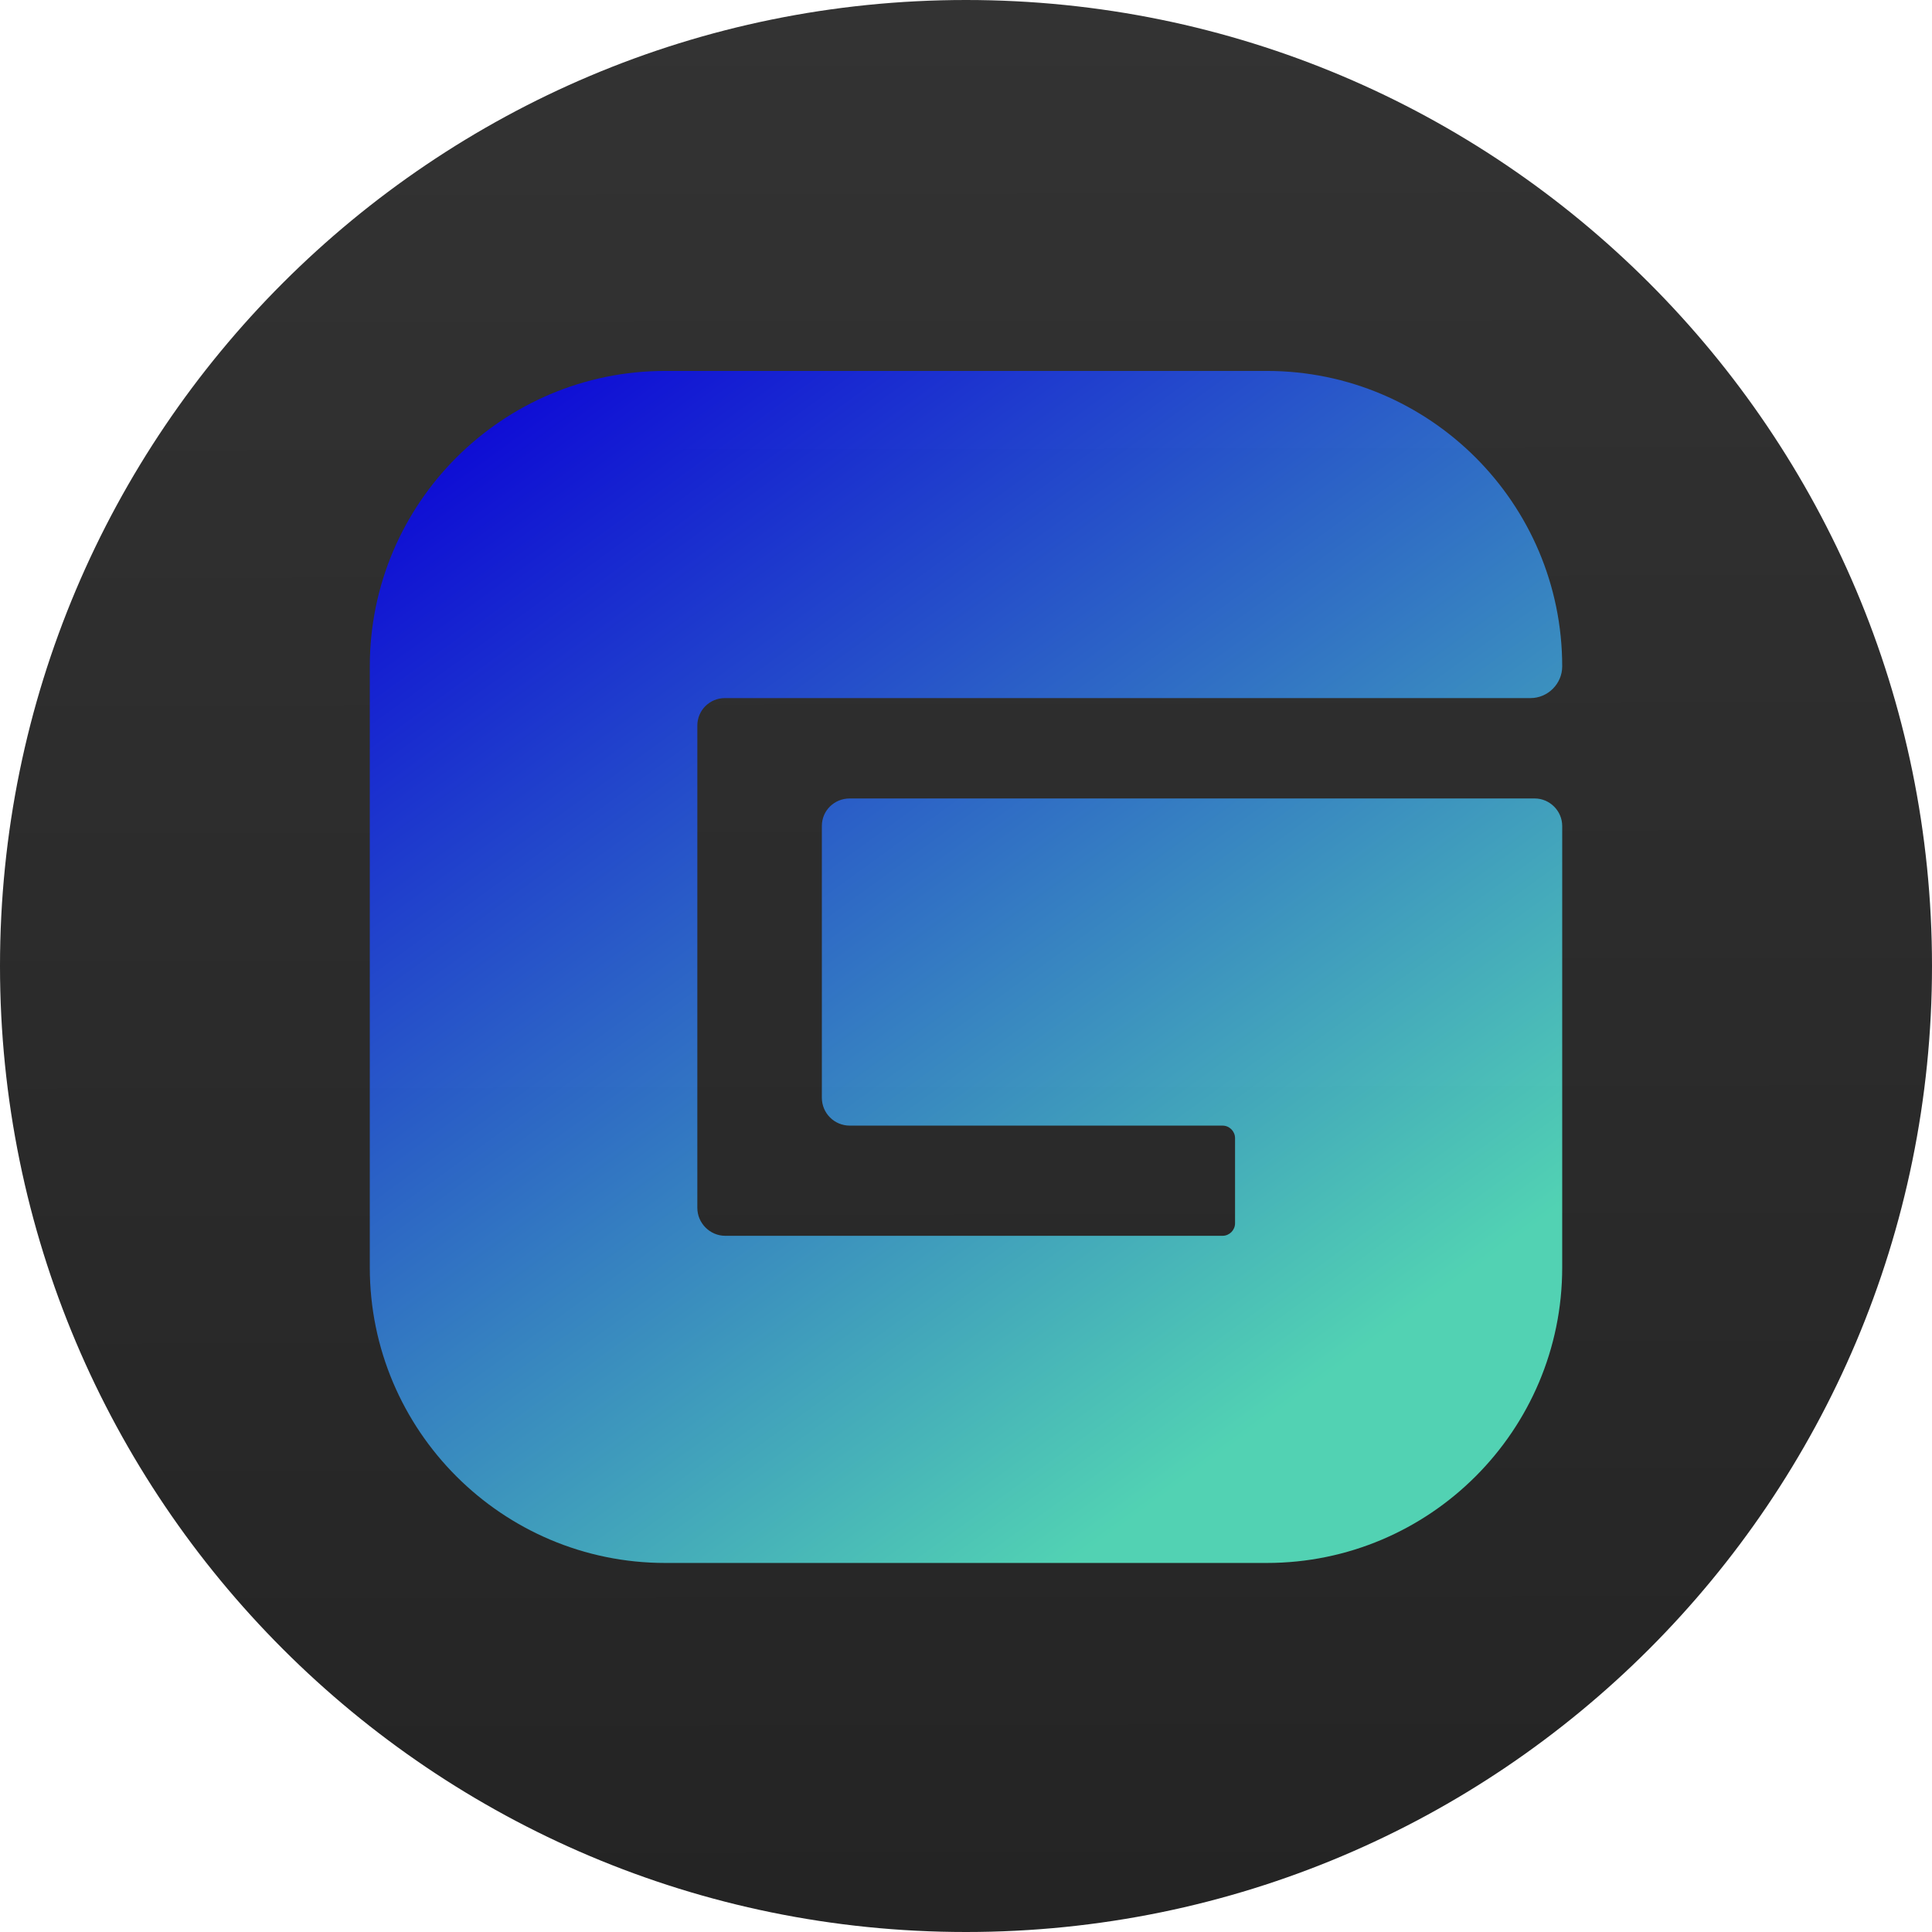
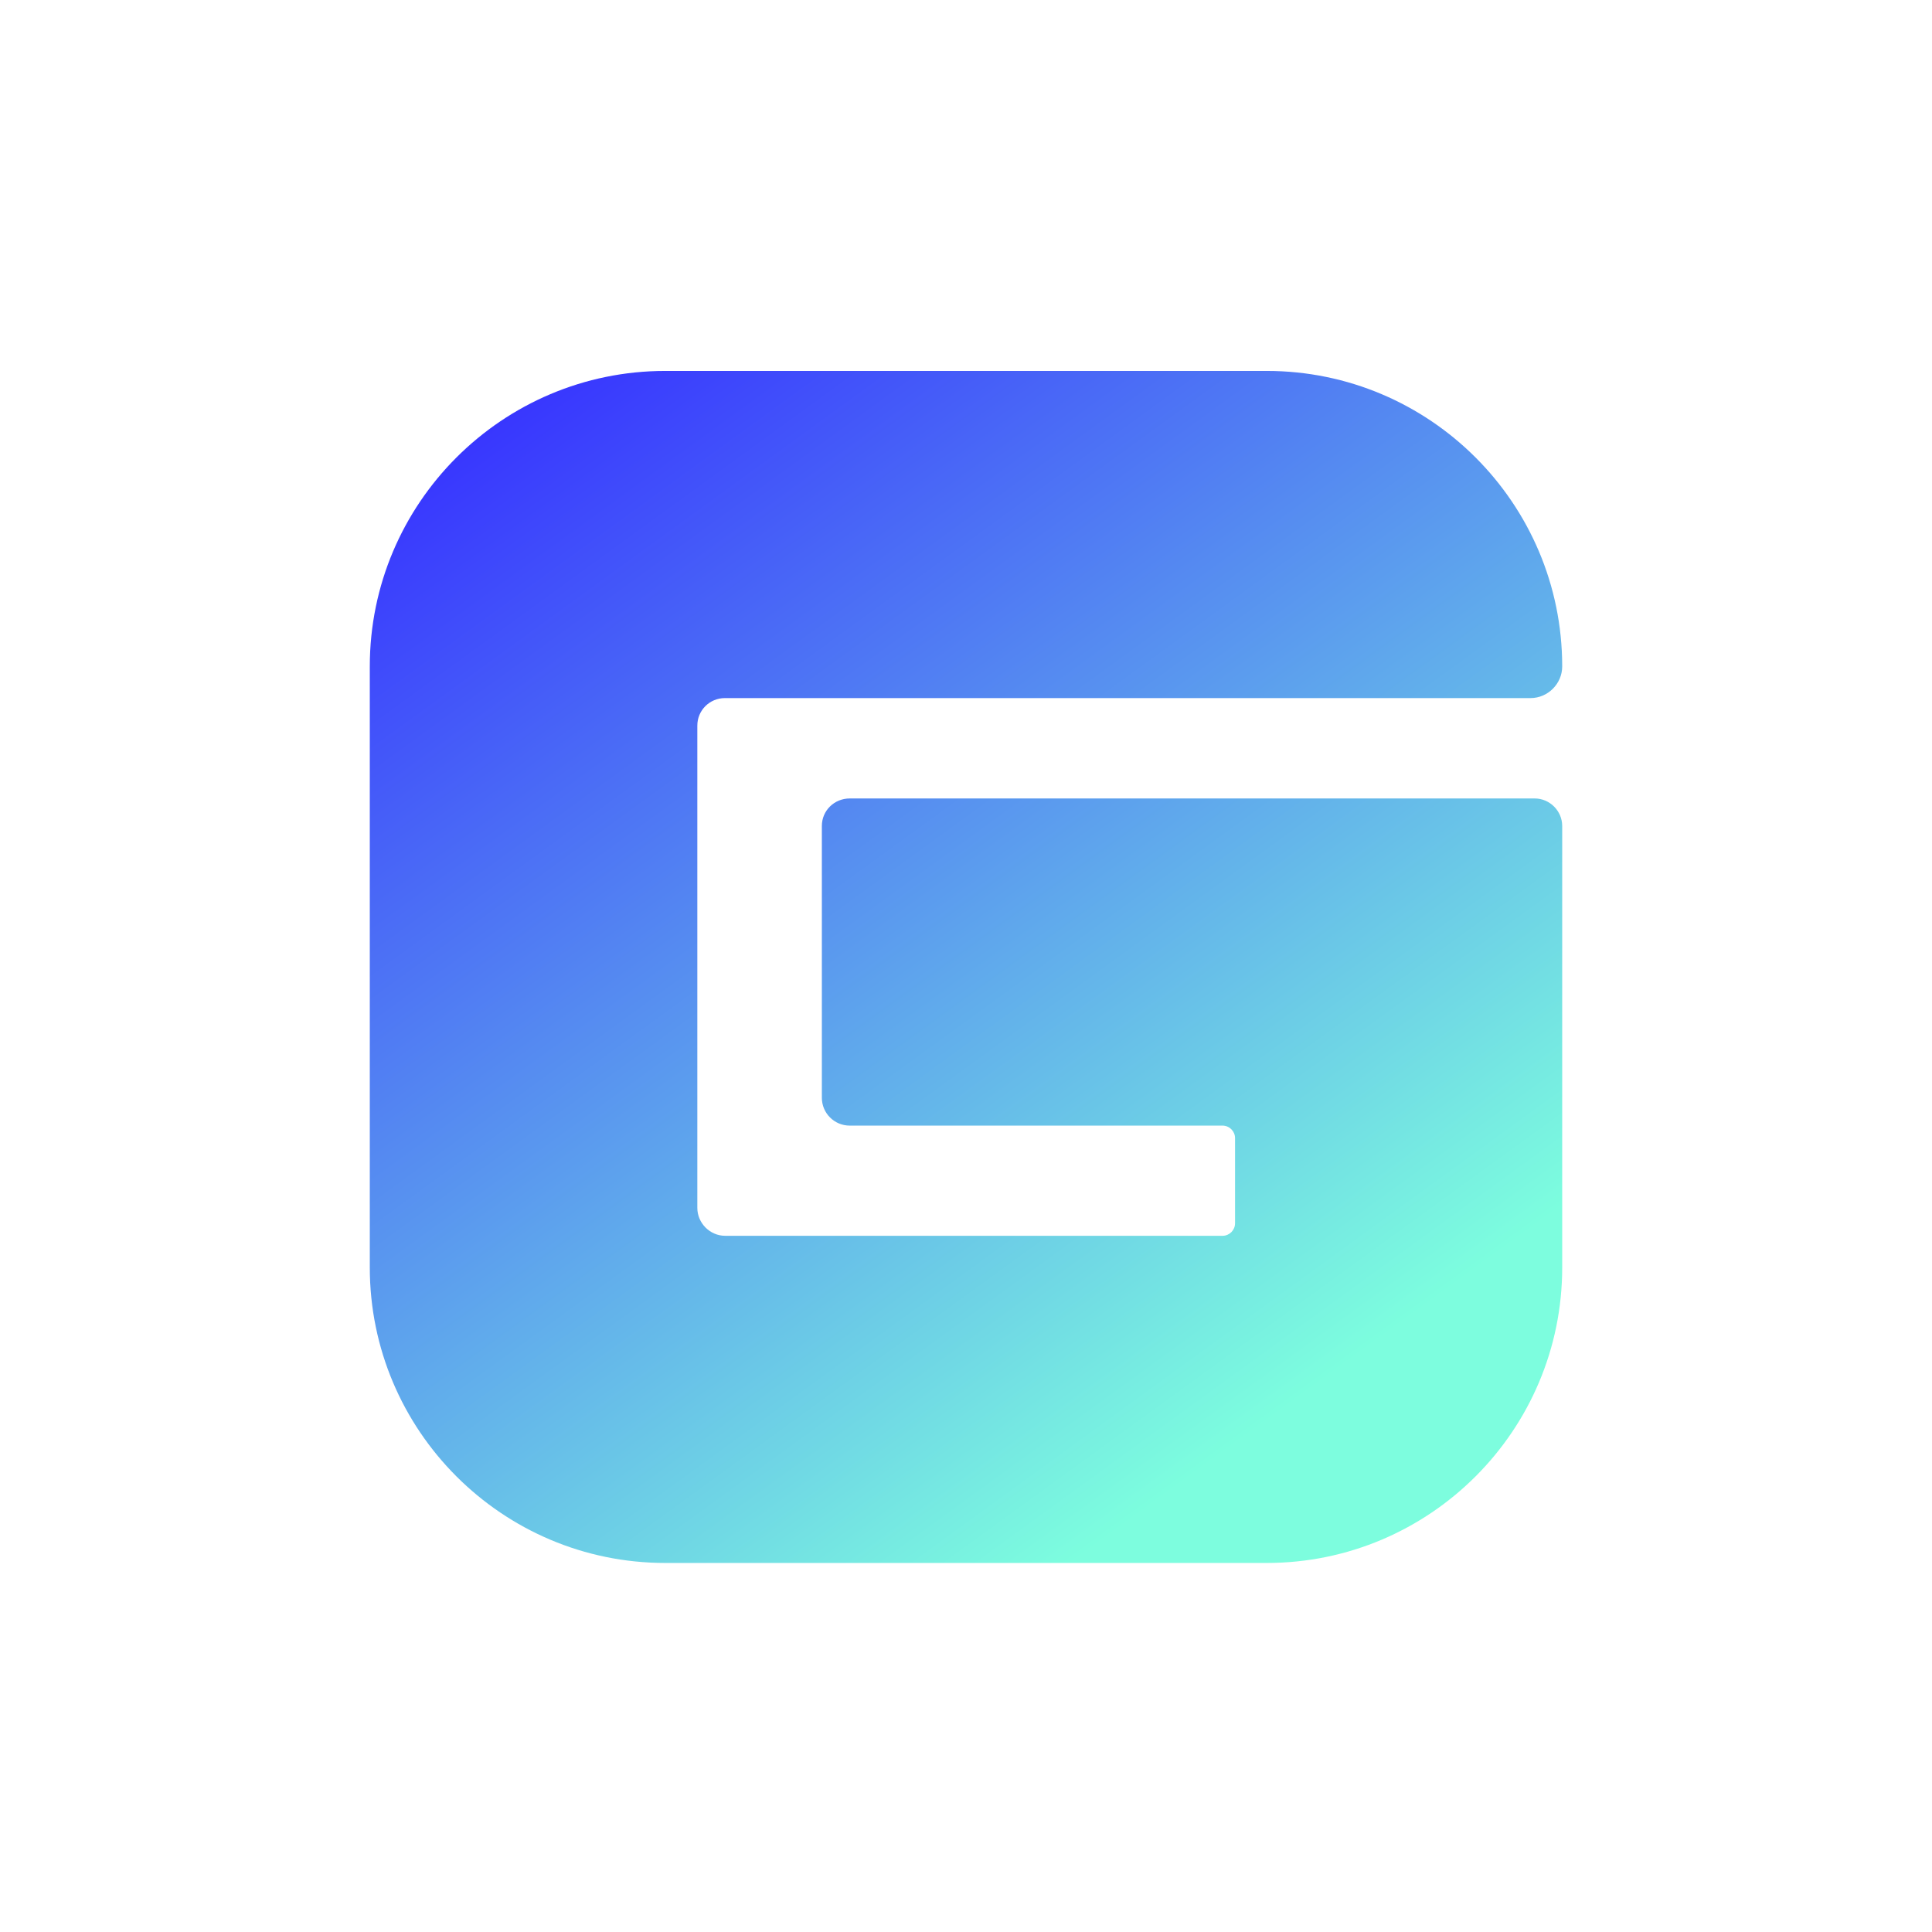
<svg xmlns="http://www.w3.org/2000/svg" version="1.1" id="Layer_1" x="0px" y="0px" viewBox="0 0 512 512" style="enable-background:new 0 0 512 512;" xml:space="preserve">
  <style type="text/css"> .st0{fill:url(#SVGID_1_);} .st1{opacity:0.8;fill:url(#SVGID_00000135663996105591430000000013072946282905846973_);enable-background:new ;} </style>
  <linearGradient id="SVGID_1_" gradientUnits="userSpaceOnUse" x1="255.538" y1="0.596" x2="256.455" y2="507.806">
    <stop offset="2.770450e-07" style="stop-color:#333333" />
    <stop offset="1" style="stop-color:#242424" />
  </linearGradient>
-   <path class="st0" d="M256,512L256,512C114.6,512,0,397.4,0,256v0C0,114.6,114.6,0,256,0h0c141.4,0,256,114.6,256,256v0 C512,397.4,397.4,512,256,512z" />
  <linearGradient id="SVGID_00000160155199876537927370000015696314441708310438_" gradientUnits="userSpaceOnUse" x1="140.792" y1="97.801" x2="340.804" y2="372.817">
    <stop offset="0" style="stop-color:#0500FF" />
    <stop offset="1" style="stop-color:#5CFDD6" />
  </linearGradient>
  <path style="opacity:0.8;fill:url(#SVGID_00000160155199876537927370000015696314441708310438_);enable-background:new ;" d=" M184.8,192.3v127.8c0,4,3.3,7.4,7.4,7.4h131.8c1.8,0,3.3-1.5,3.3-3.3v-22.6c0-1.8-1.5-3.3-3.3-3.3h-98.8c-4.1,0-7.4-3.3-7.4-7.4v-72 c0-4.1,3.3-7.3,7.4-7.3h181.5c4,0,7.3,3.3,7.3,7.3v117c0,43.2-35.1,78.3-78.3,78.3H176.3c-43.2,0-78.3-35.1-78.3-78.3V176.6 c0-43.2,35.1-78.3,78.3-78.3h159.4c43.2,0,78.3,35.1,78.3,78.3v0c0,4.6-3.8,8.4-8.4,8.4H192.1C188.1,185,184.8,188.2,184.8,192.3z" />
</svg>